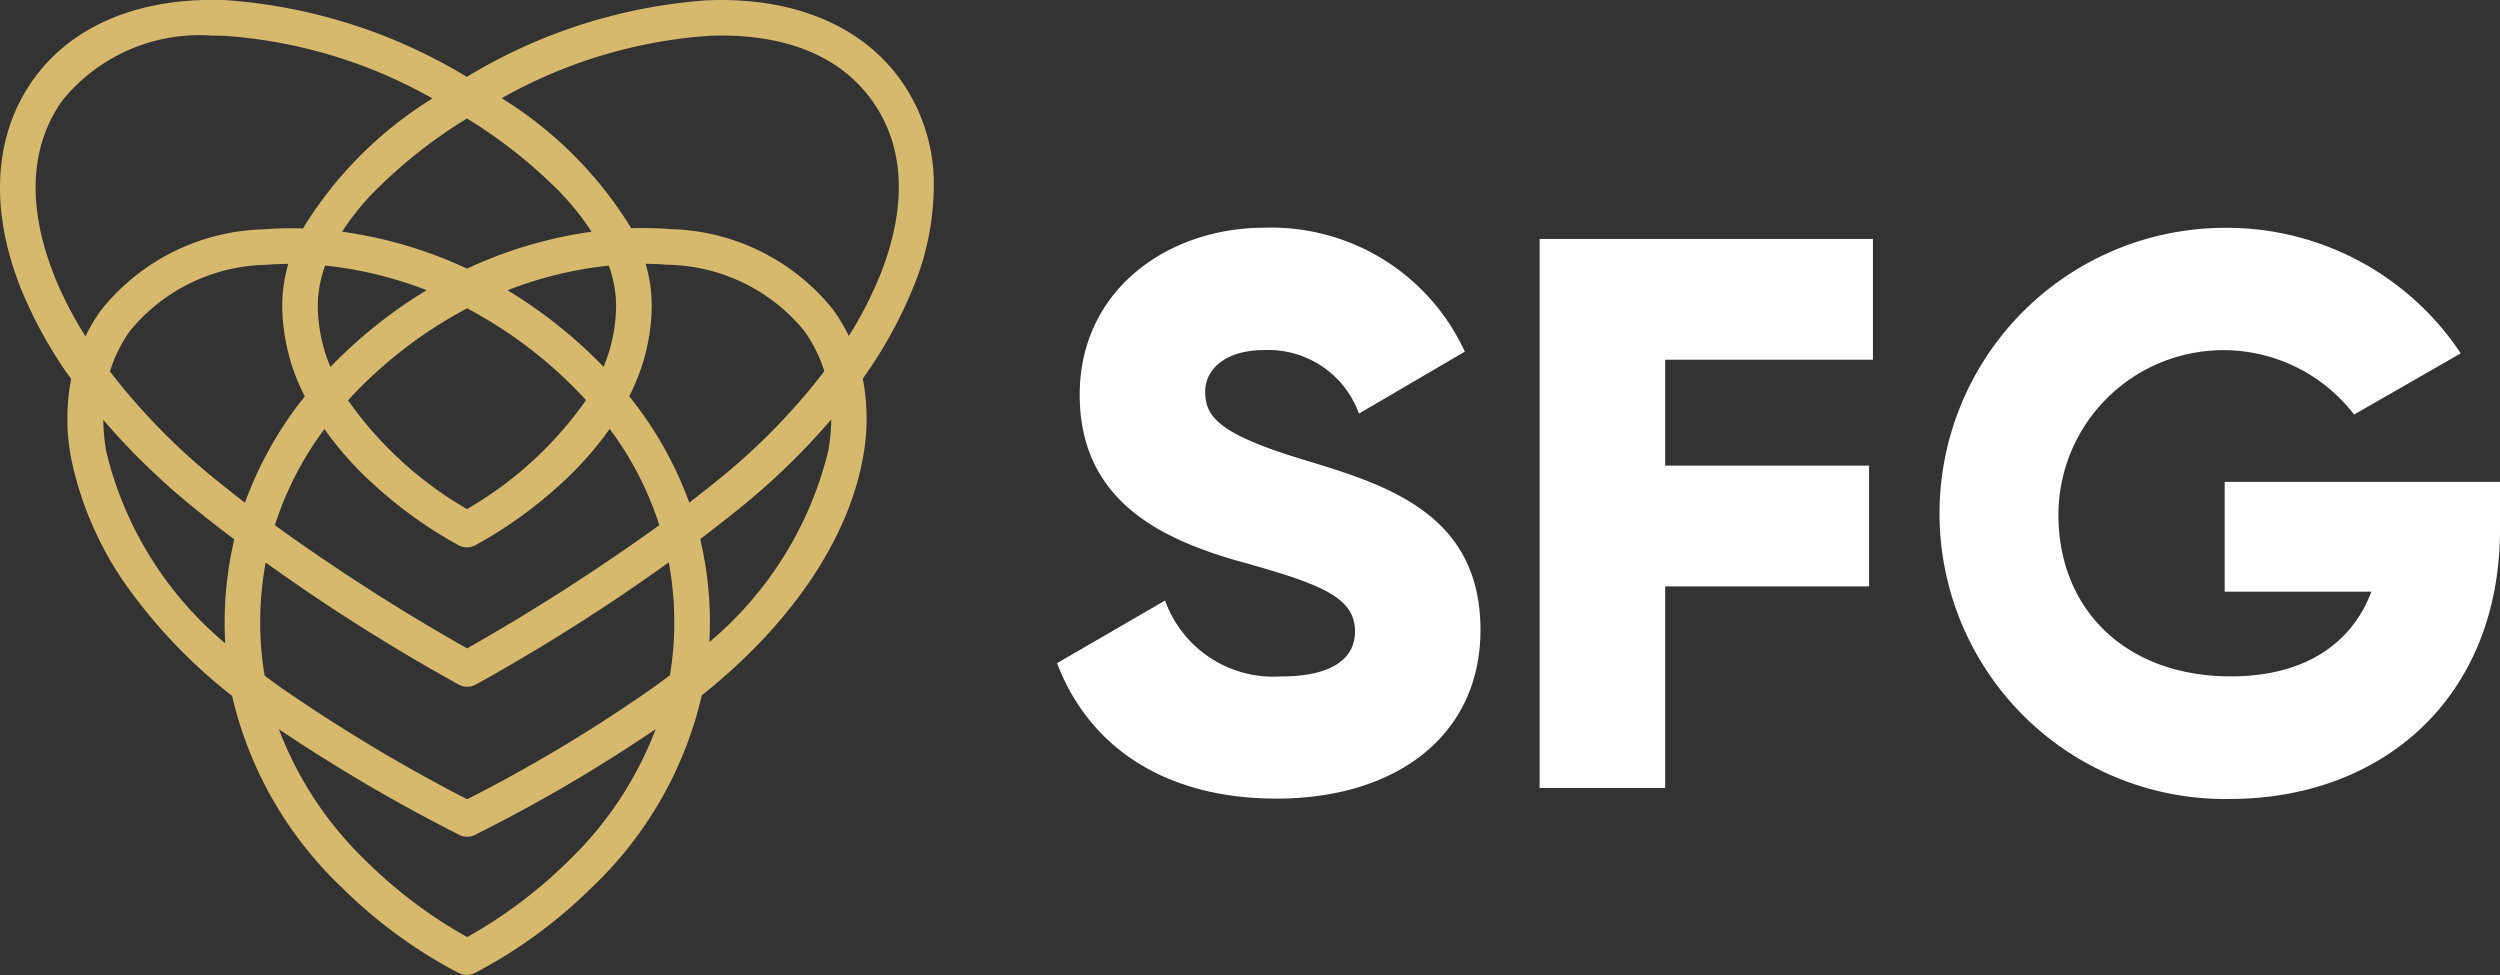
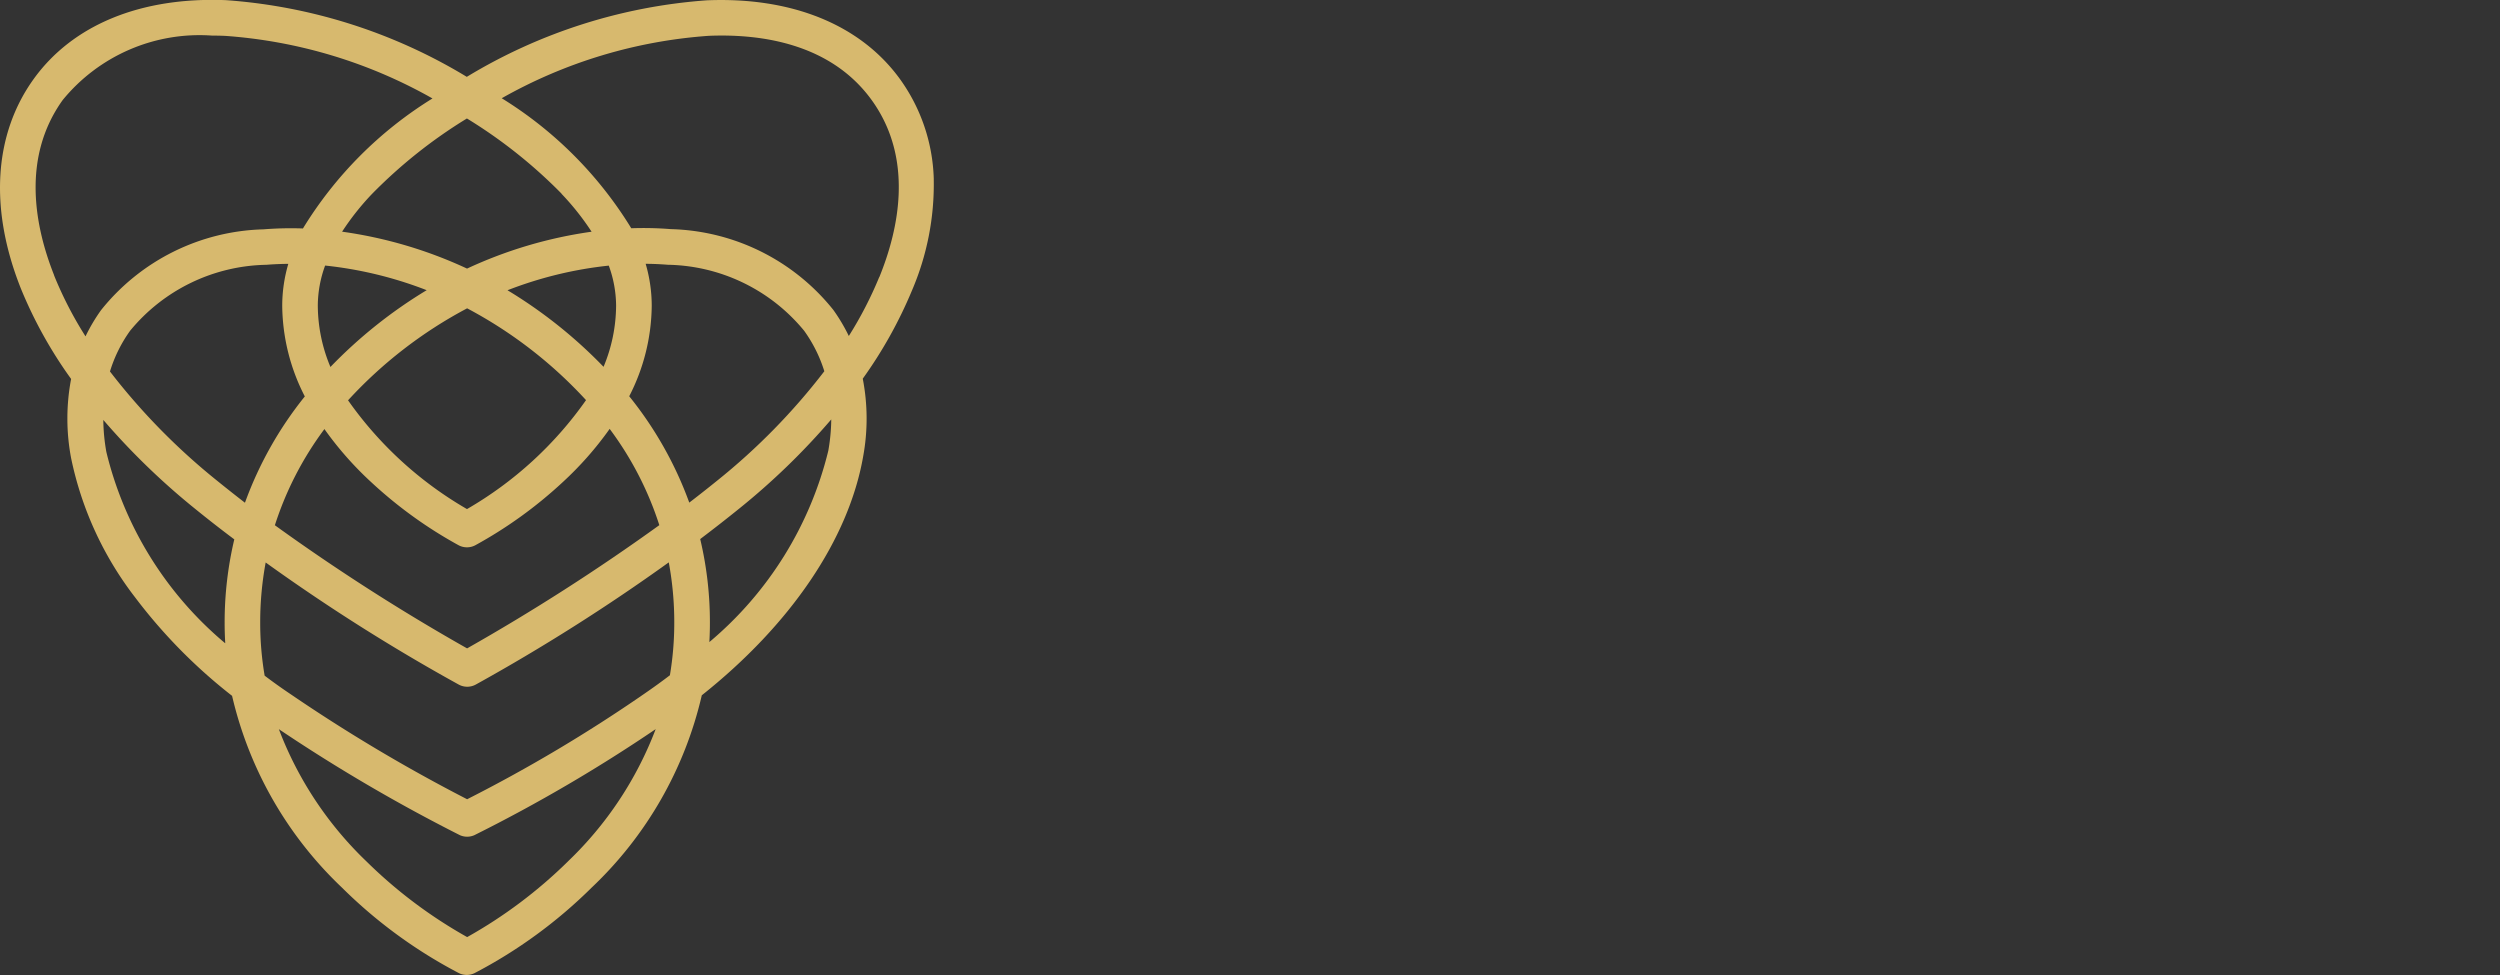
<svg xmlns="http://www.w3.org/2000/svg" width="82.3" height="32.098" viewBox="0 0 82.3 32.098">
  <rect x="0" y="0" width="82.3" height="32.098" fill="#333333" stroke="none" />
  <defs>
    <style>.a{fill:#fff;}.b{fill:#d7b96e;}</style>
  </defs>
  <g transform="translate(-137.074 -137.075)">
-     <path class="a" d="M390.65,206.107l3.563-2.066a3.786,3.786,0,0,0,3.8,2.5c1.962,0,2.453-.774,2.453-1.472,0-1.11-1.033-1.549-3.744-2.3-2.685-.749-5.319-2.04-5.319-5.5,0-3.486,2.943-5.5,6.068-5.5a7.01,7.01,0,0,1,6.61,4.079l-3.486,2.04a3.167,3.167,0,0,0-3.124-2.091c-1.291,0-1.937.645-1.937,1.368,0,.826.439,1.394,3.253,2.246,2.737.826,5.809,1.782,5.809,5.6,0,3.486-2.789,5.551-6.713,5.551-3.8,0-6.222-1.807-7.229-4.467" transform="translate(-218.785 -47.197)" />
-     <path class="a" d="M510.633,198.389v3.486h6.713v3.976h-6.713v6.635H506.5V194.413h10.973v3.976Z" transform="translate(-318.742 -49.472)" />
-     <path class="a" d="M619.535,201.692c0,5.525-3.847,8.882-8.908,8.882a9.4,9.4,0,1,1-.284-18.8,9.245,9.245,0,0,1,7.9,4.131l-3.511,2.014a5.43,5.43,0,0,0-9.734,3.3c0,3.072,2.169,5.319,5.68,5.319,2.4,0,3.976-1.059,4.622-2.789h-4.828v-3.615h9.063Z" transform="translate(-400.161 -47.197)" />
    <path class="b" d="M167.814,142.978a5.9,5.9,0,0,0-1.113-3.3c-1.295-1.786-3.55-2.707-6.352-2.593a17.674,17.674,0,0,0-7.908,2.52,17.707,17.707,0,0,0-7.914-2.524c-2.808-.116-5.061.808-6.348,2.6-1.311,1.825-1.46,4.271-.42,6.887a14.392,14.392,0,0,0,1.656,2.982,6.978,6.978,0,0,0,0,2.607,11.215,11.215,0,0,0,2.114,4.593,17.4,17.4,0,0,0,3.185,3.232,12.635,12.635,0,0,0,3.616,6.312,15.926,15.926,0,0,0,3.855,2.818h0a.588.588,0,0,0,.508,0,15.938,15.938,0,0,0,3.859-2.818,12.629,12.629,0,0,0,3.625-6.33c2.922-2.322,4.831-5.128,5.311-7.856a6.879,6.879,0,0,0-.012-2.567,14.564,14.564,0,0,0,1.616-2.894,8.867,8.867,0,0,0,.721-3.672m-12.253.481a8.547,8.547,0,0,1,.989,1.247,14.461,14.461,0,0,0-4.1,1.214,14.459,14.459,0,0,0-4.113-1.215,8.528,8.528,0,0,1,.988-1.246,16.246,16.246,0,0,1,3.121-2.481,16.246,16.246,0,0,1,3.121,2.481m-7.614,5.7a5.274,5.274,0,0,1-.416-2.021,3.884,3.884,0,0,1,.241-1.318,12.948,12.948,0,0,1,3.343.811,15.585,15.585,0,0,0-3.168,2.528m4.5-1.931a14.568,14.568,0,0,1,3.914,3.022,12.312,12.312,0,0,1-3.919,3.587,12.318,12.318,0,0,1-3.915-3.581,14.568,14.568,0,0,1,3.92-3.028m-5.343,2.9a12.224,12.224,0,0,0-1.971,3.5q-.46-.355-.912-.721a21.239,21.239,0,0,1-3.532-3.6,4.6,4.6,0,0,1,.662-1.339,5.942,5.942,0,0,1,4.488-2.173c.238-.019.478-.029.721-.031a4.918,4.918,0,0,0-.2,1.373,6.625,6.625,0,0,0,.743,2.991m.646,1.075a11.127,11.127,0,0,0,1.546,1.753,14.376,14.376,0,0,0,2.878,2.075.587.587,0,0,0,.537,0,14.368,14.368,0,0,0,2.878-2.075,11.1,11.1,0,0,0,1.551-1.759,10.8,10.8,0,0,1,1.635,3.169,69.037,69.037,0,0,1-6.328,4.057,68.055,68.055,0,0,1-6.328-4.054,10.808,10.808,0,0,1,1.631-3.166m10.035-1.082a6.623,6.623,0,0,0,.74-2.984,4.922,4.922,0,0,0-.2-1.374c.246,0,.49.012.73.031a5.942,5.942,0,0,1,4.488,2.173,4.644,4.644,0,0,1,.664,1.332,21.007,21.007,0,0,1-3.537,3.609q-.449.363-.909.716a12.227,12.227,0,0,0-1.976-3.5m-.433-2.984a5.276,5.276,0,0,1-.413,2.014,15.591,15.591,0,0,0-3.162-2.521,12.94,12.94,0,0,1,3.334-.811,3.889,3.889,0,0,1,.241,1.318m-18.5-1c-.628-1.579-1.088-3.861.283-5.77a5.82,5.82,0,0,1,4.921-2.12q.218,0,.426.009a16.156,16.156,0,0,1,6.825,2.06,13.006,13.006,0,0,0-4.264,4.28,11.4,11.4,0,0,0-1.3.029,7.079,7.079,0,0,0-5.345,2.658,5.783,5.783,0,0,0-.513.865,12.454,12.454,0,0,1-1.036-2.011m5.628,12.109a11.839,11.839,0,0,1-3.906-6.294,6.34,6.34,0,0,1-.1-1.053,23.183,23.183,0,0,0,3.012,2.918c.425.345.859.684,1.3,1.014a11.854,11.854,0,0,0-.318,2.747q0,.336.02.668m11.281,7.188a15.55,15.55,0,0,1-3.317,2.49,15.538,15.538,0,0,1-3.313-2.489,11.853,11.853,0,0,1-2.886-4.356,55.65,55.65,0,0,0,5.96,3.49.587.587,0,0,0,.476,0,51.8,51.8,0,0,0,5.969-3.491,11.853,11.853,0,0,1-2.89,4.356m3.359-6.13q-.41.313-.845.611a50.028,50.028,0,0,1-5.831,3.471,54.678,54.678,0,0,1-5.825-3.468q-.432-.29-.841-.6a10.364,10.364,0,0,1-.146-1.744,10.788,10.788,0,0,1,.18-1.982,63.052,63.052,0,0,0,6.346,4.014.586.586,0,0,0,.579,0,63.876,63.876,0,0,0,6.345-4.018,10.792,10.792,0,0,1,.181,1.985,10.394,10.394,0,0,1-.143,1.727m5.217-7.4a11.9,11.9,0,0,1-3.919,6.312q.018-.319.018-.641a11.836,11.836,0,0,0-.319-2.75c.434-.328.866-.665,1.29-1.008a22.908,22.908,0,0,0,3.024-2.931,6.227,6.227,0,0,1-.095,1.018m1.673-5.7a12.638,12.638,0,0,1-1,1.936,5.858,5.858,0,0,0-.511-.86,7.08,7.08,0,0,0-5.345-2.658,11.364,11.364,0,0,0-1.306-.029,13,13,0,0,0-4.264-4.28,16.126,16.126,0,0,1,6.819-2.055c1.695-.069,4,.241,5.355,2.109,1.393,1.922.908,4.235.256,5.837" />
  </g>
</svg>